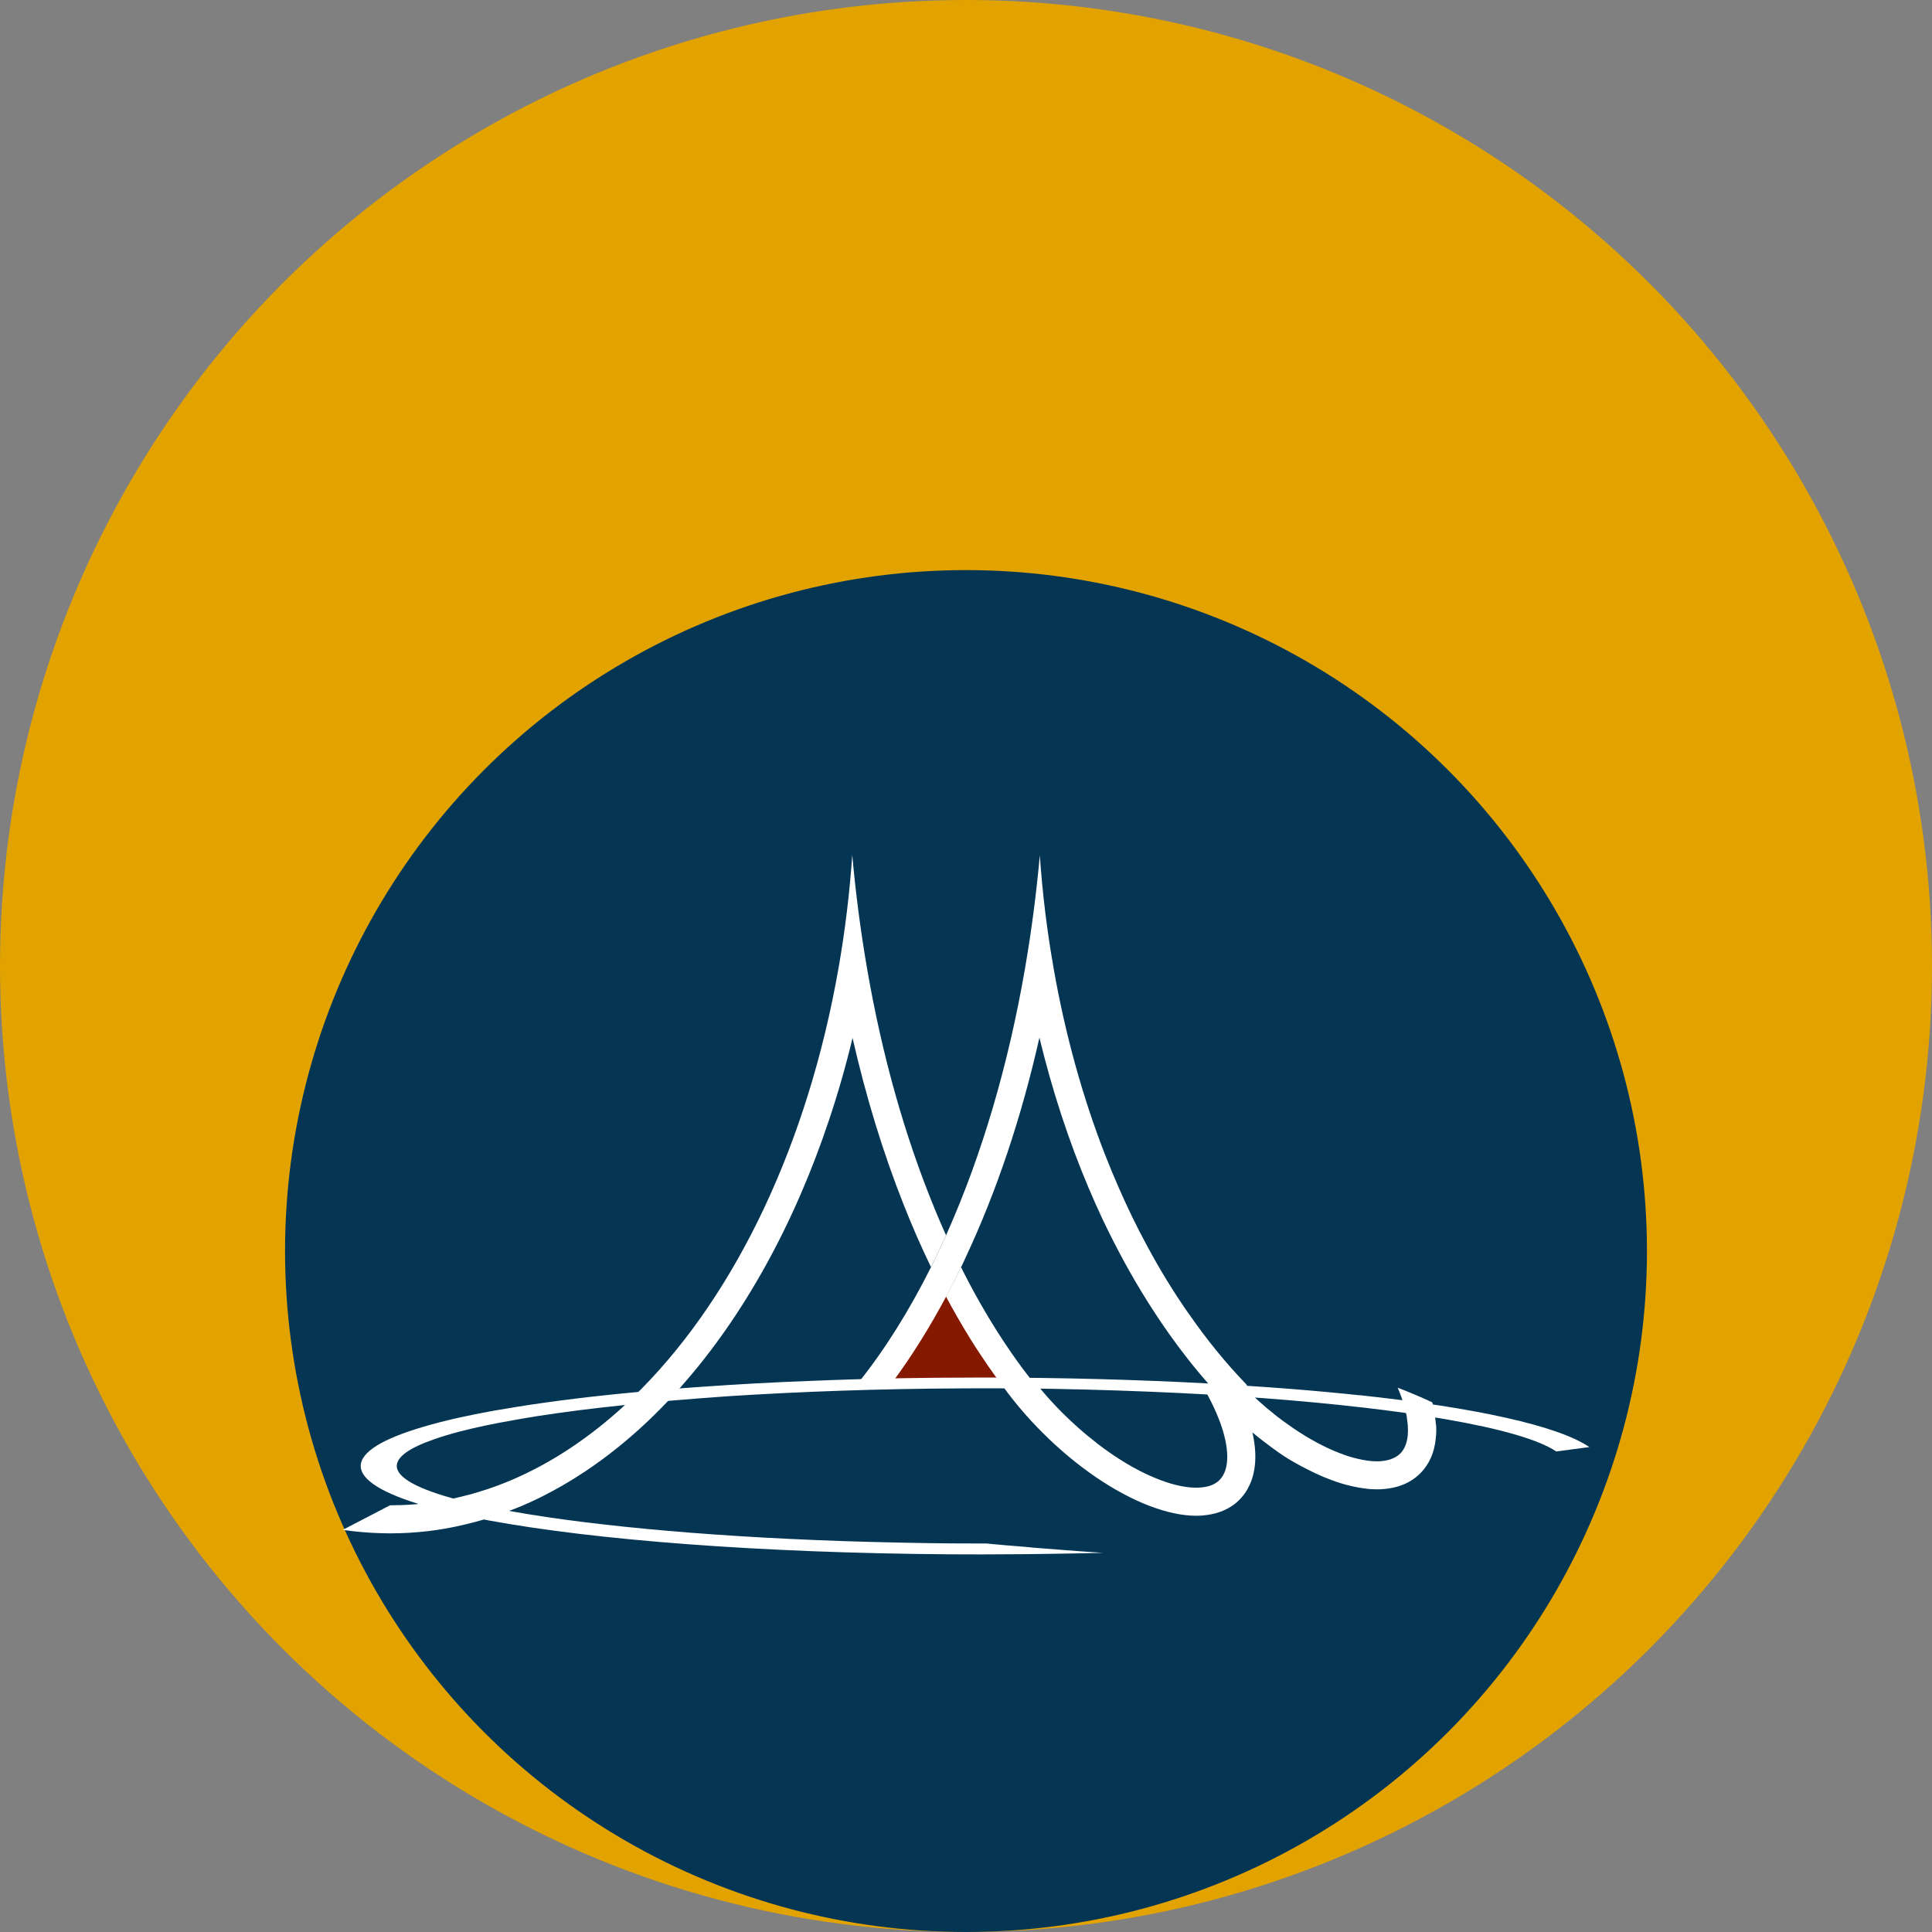
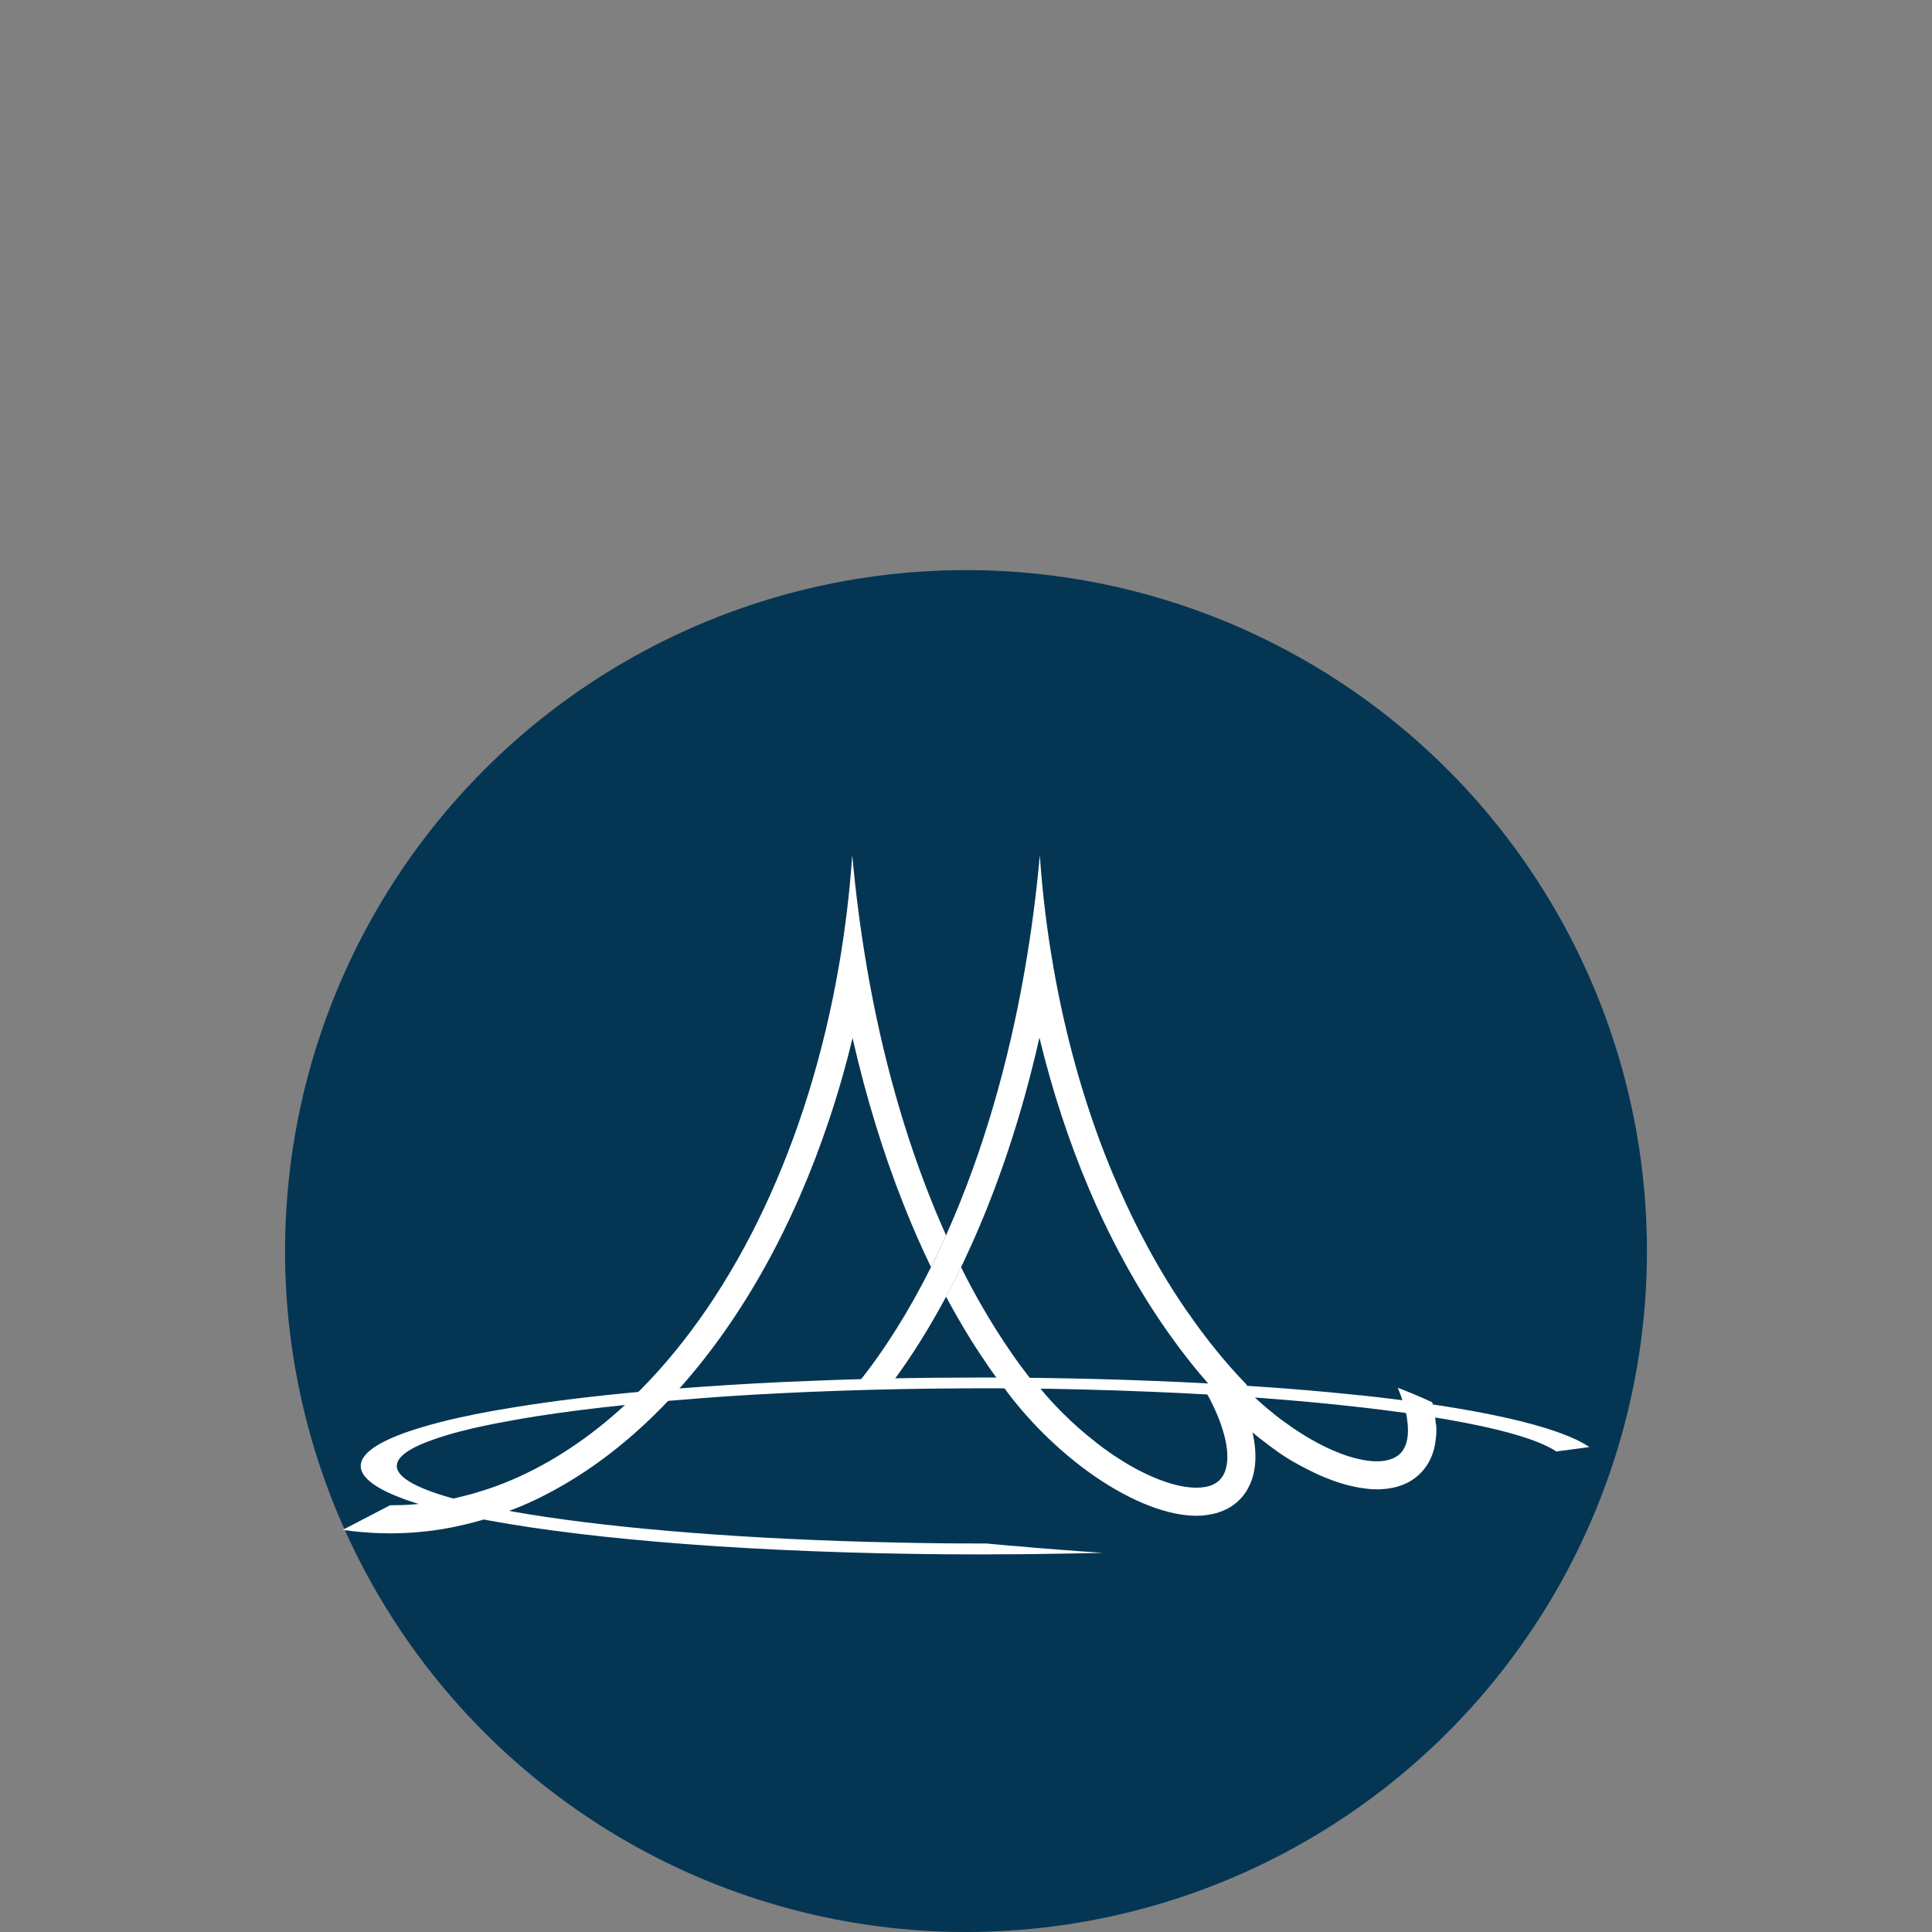
<svg xmlns="http://www.w3.org/2000/svg" id="Layer_2" data-name="Layer 2" viewBox="0 0 402.06 402.06">
  <rect x="0" y="0" width="402.06" height="402.06" fill="#808080" stroke="none" />
  <defs>
    <style>
      .cls-1 {
        fill: #043654;
      }

      .cls-2 {
        fill: #fff;
      }

      .cls-3 {
        fill: #e2a300;
      }

      .cls-4 {
        fill: #841900;
      }
    </style>
  </defs>
  <g id="Layer_1-2" data-name="Layer 1">
    <g>
-       <circle class="cls-3" cx="201.03" cy="201.03" r="201.03" />
      <circle class="cls-1" cx="201.03" cy="260.35" r="141.71" />
      <g>
-         <polygon class="cls-4" points="196.88 265.38 181.64 287.51 210.11 287.21 196.88 265.38" />
-         <path class="cls-2" d="M264.26,289.41s.04,.04,.07,.07c0-.04,.04-.04,.07-.04q-.07,0-.15-.04Z" />
        <path class="cls-2" d="M264.26,289.41s.04,.04,.07,.07c0-.04,.04-.04,.07-.04q-.07,0-.15-.04Z" />
        <path class="cls-2" d="M214.71,287.26c-1.7-.04-3.12-.06-4.6-.06h-2.4c-1.32-1.81-2.61-3.68-3.88-5.61-.7-1.05-1.38-2.12-2.05-3.21-1.7-2.75-3.33-5.59-4.91-8.55,.55-.99,1.05-2.01,1.58-3.02,.53-1.03,1.03-2.07,1.54-3.12,1.32,2.67,2.71,5.26,4.13,7.75,2.05,3.57,4.17,6.96,6.39,10.15,1.36,1.97,2.77,3.86,4.19,5.67Z" />
        <g>
          <path class="cls-2" d="M259.93,289.1c-.23-.02-.47-.02-.7-.06-.47-.02-.94-.04-1.4-.08-.19,0-.37-.02-.56-.04-.04,0-.06,0-.1-.02-1.05-.06-2.12-.14-3.2-.21-.29-.02-.57-.04-.86-.04-.14-.02-.27-.02-.41-.04h-.02c-.21,0-.43-.02-.66-.04-3.04-3.39-5.88-6.98-8.63-10.85v-.02s-.02-.04-.04-.04c-3.23-4.56-6.27-9.41-9.1-14.55-1.68-3.06-3.29-6.2-4.83-9.45-.99-2.12-1.97-4.29-2.9-6.51-4.11-9.72-7.54-20.17-10.21-31.21-3.78,16.76-8.98,32.15-15.33,45.69-.31,.7-.64,1.38-.97,2.07-.51,1.05-1.01,2.08-1.54,3.12-.53,1.01-1.03,2.03-1.58,3.02-3.41,6.37-7.07,12.26-10.99,17.57-2.42,.06-4.79,.12-7.15,.19,5.49-6.88,10.5-14.91,15-23.91,.35-.68,.68-1.36,1.01-2.07,.74-1.48,1.44-3,2.12-4.54,.14-.31,.27-.62,.41-.94,7.05-15.94,12.55-34.45,16.04-54.71v-.02c1.31-7.58,2.34-15.39,3.06-23.42,.55,7.97,1.5,15.74,2.83,23.26v.04c2.42,13.87,6.06,26.97,10.72,38.95,.94,2.4,1.91,4.73,2.92,7.03,1.81,4.13,3.74,8.11,5.81,11.92,2.67,4.99,5.57,9.72,8.65,14.13,.02,.02,.04,.04,.06,.06,3.72,5.38,7.68,10.25,11.94,14.67,0,.02,.02,.02,.04,.04,.19,.33,.39,.66,.58,.99Z" />
          <path class="cls-2" d="M196.88,257.08c-.68,1.54-1.38,3.06-2.12,4.54-.33,.7-.66,1.38-1.01,2.07-2.03-4.17-3.94-8.55-5.73-13.09-4.23-10.66-7.79-22.27-10.6-34.6-1.4,5.86-3.04,11.55-4.89,17.07-7.31,21.9-17.85,40.84-30.65,55.33-.41,.51-.86,.99-1.31,1.48-.35,.39-.7,.76-1.05,1.13-.12,.16-.25,.29-.39,.43-7.91,8.36-16.6,15.04-25.87,19.76-2.12,1.09-4.27,2.07-6.47,2.9-.16,.08-.33,.14-.49,.19-1.52,.6-3.04,1.13-4.58,1.62-1.64,.51-3.27,.95-4.93,1.34-5.1,1.23-10.31,1.85-15.63,1.85-.68,0-1.38-.02-2.07-.04-2.61-.08-5.2-.31-7.77-.68l9.84-5.12c1.68,0,3.33-.06,4.99-.19,.74-.06,1.48-.14,2.22-.21,2.34-.27,4.64-.68,6.94-1.23,1.5-.35,3-.74,4.48-1.21,2.28-.68,4.56-1.52,6.78-2.47,8.32-3.57,16.19-8.83,23.48-15.55,.19-.18,.39-.37,.58-.55,.37-.35,.76-.72,1.13-1.11,.55-.53,1.09-1.07,1.64-1.62,19.83-20.05,34.74-51.18,41.13-87.81,1.32-7.56,2.28-15.37,2.83-23.38,.72,8.05,1.75,15.9,3.06,23.5,3.14,18.28,7.93,35.15,14.03,49.98v.02c.8,1.93,1.6,3.82,2.44,5.67Z" />
        </g>
-         <path class="cls-2" d="M298.8,296.38c-.02-.41-.06-.84-.12-1.27-.02-.14-.04-.29-.06-.45-.06-.41-.12-.84-.21-1.27-.1-.51-.19-1.03-.35-1.56-2.3-1.07-4.7-2.08-7.19-3.04,.55,1.27,.97,2.49,1.31,3.66,.14,.43,.23,.84,.33,1.25,.04,.14,.06,.25,.1,.39,.1,.43,.18,.84,.21,1.25,.49,3.2,.02,5.71-1.42,7.15-1.09,1.07-2.77,1.62-4.89,1.62-1.19,0-2.53-.18-3.97-.53-1.19-.27-2.46-.66-3.78-1.19-3-1.15-6.29-2.9-9.72-5.24-1.31-.9-2.65-1.87-3.99-2.94l-.02-.04c-.94-.74-1.89-1.52-2.83-2.38l-1.32-1.21h-.1c-.7-.06-1.66-.12-2.86-.19-.97-.06-2.1-.14-3.37-.21-.27-.02-.55-.04-.84-.06-.1,0-.21-.02-.31-.02-.43-.02-.88-.06-1.32-.08h-.02c-.31-.02-.62-.04-.94-.06,1.05,1.91,1.93,3.78,2.63,5.61,2.18,5.73,2.2,10.27,.04,12.43-.53,.53-1.19,.92-1.97,1.19-.66,.21-1.44,.35-2.28,.39-2.22,.12-5.03-.41-8.18-1.62-2.88-1.09-5.88-2.65-8.88-4.62-.02,0-.04-.02-.06-.04-.41-.25-.82-.55-1.23-.82-.99-.68-1.99-1.42-2.98-2.18l-.18-.16c-2.38-1.83-4.72-3.9-6.98-6.16-1.75-1.75-3.39-3.55-4.87-5.38h-.35c-1.66-.02-3.23-.04-4.85-.04-.74-.02-1.48-.02-2.24-.02,2.36,3.27,5.1,6.49,8.18,9.57,7.07,7.07,15.02,12.51,22.37,15.3,3.53,1.34,6.8,2.03,9.66,2.03,.72,0,1.4-.04,2.07-.14,1.42-.18,2.73-.53,3.9-1.09,.9-.41,1.71-.94,2.44-1.56,.19-.18,.39-.35,.56-.53,.18-.18,.33-.35,.49-.53,.64-.72,1.17-1.54,1.56-2.42h.02c1.4-2.94,1.64-6.7,.64-11.07,.8,.66,1.58,1.29,2.38,1.89,1.6,1.21,3.9,3.02,6.78,4.58,1.44,.8,3.18,1.7,4.89,2.46,.31,.14,.6,.27,.9,.39,.43,.18,.86,.33,1.27,.49,.02,.04,.04,.04,.06,.02l.02,.02c1.6,.6,3.14,1.07,4.62,1.38,.9,.21,1.77,.35,2.63,.45,.8,.12,1.58,.16,2.34,.16,.55,0,1.07-.02,1.58-.08h.04c.45-.04,.88-.1,1.31-.18,.8-.14,1.56-.35,2.28-.62,1.46-.55,2.75-1.36,3.84-2.46,1.91-1.91,2.98-4.42,3.23-7.38,.12-.92,.12-1.87,.04-2.86Z" />
+         <path class="cls-2" d="M298.8,296.38c-.02-.41-.06-.84-.12-1.27-.02-.14-.04-.29-.06-.45-.06-.41-.12-.84-.21-1.27-.1-.51-.19-1.03-.35-1.56-2.3-1.07-4.7-2.08-7.19-3.04,.55,1.27,.97,2.49,1.31,3.66,.14,.43,.23,.84,.33,1.25,.04,.14,.06,.25,.1,.39,.1,.43,.18,.84,.21,1.25,.49,3.2,.02,5.71-1.42,7.15-1.09,1.07-2.77,1.62-4.89,1.62-1.19,0-2.53-.18-3.97-.53-1.19-.27-2.46-.66-3.78-1.19-3-1.15-6.29-2.9-9.72-5.24-1.31-.9-2.65-1.87-3.99-2.94l-.02-.04c-.94-.74-1.89-1.52-2.83-2.38l-1.32-1.21h-.1c-.7-.06-1.66-.12-2.86-.19-.97-.06-2.1-.14-3.37-.21-.27-.02-.55-.04-.84-.06-.1,0-.21-.02-.31-.02-.43-.02-.88-.06-1.32-.08c-.31-.02-.62-.04-.94-.06,1.05,1.91,1.93,3.78,2.63,5.61,2.18,5.73,2.2,10.27,.04,12.43-.53,.53-1.19,.92-1.97,1.19-.66,.21-1.44,.35-2.28,.39-2.22,.12-5.03-.41-8.18-1.62-2.88-1.09-5.88-2.65-8.88-4.62-.02,0-.04-.02-.06-.04-.41-.25-.82-.55-1.23-.82-.99-.68-1.99-1.42-2.98-2.18l-.18-.16c-2.38-1.83-4.72-3.9-6.98-6.16-1.75-1.75-3.39-3.55-4.87-5.38h-.35c-1.66-.02-3.23-.04-4.85-.04-.74-.02-1.48-.02-2.24-.02,2.36,3.27,5.1,6.49,8.18,9.57,7.07,7.07,15.02,12.51,22.37,15.3,3.53,1.34,6.8,2.03,9.66,2.03,.72,0,1.4-.04,2.07-.14,1.42-.18,2.73-.53,3.9-1.09,.9-.41,1.71-.94,2.44-1.56,.19-.18,.39-.35,.56-.53,.18-.18,.33-.35,.49-.53,.64-.72,1.17-1.54,1.56-2.42h.02c1.4-2.94,1.64-6.7,.64-11.07,.8,.66,1.58,1.29,2.38,1.89,1.6,1.21,3.9,3.02,6.78,4.58,1.44,.8,3.18,1.7,4.89,2.46,.31,.14,.6,.27,.9,.39,.43,.18,.86,.33,1.27,.49,.02,.04,.04,.04,.06,.02l.02,.02c1.6,.6,3.14,1.07,4.62,1.38,.9,.21,1.77,.35,2.63,.45,.8,.12,1.58,.16,2.34,.16,.55,0,1.07-.02,1.58-.08h.04c.45-.04,.88-.1,1.31-.18,.8-.14,1.56-.35,2.28-.62,1.46-.55,2.75-1.36,3.84-2.46,1.91-1.91,2.98-4.42,3.23-7.38,.12-.92,.12-1.87,.04-2.86Z" />
        <path class="cls-2" d="M282.98,290.37c-4.6-.49-9.45-.94-14.52-1.34-3.04-.23-6.16-.47-9.35-.66-2.65-.18-5.38-.35-8.14-.49-14.26-.76-29.81-1.19-46.18-1.21h-.47c-1.23,0-2.46,0-3.66,.02-3.92,0-7.77,.04-11.57,.1-.82,.02-1.64,.02-2.44,.04-2.38,.06-4.73,.1-7.05,.16-3.6,.1-7.15,.23-10.64,.37-7.95,.29-15.57,.72-22.78,1.23-1.46,.1-2.88,.21-4.31,.31-.55,.06-1.09,.1-1.62,.14-2.34,.18-4.62,.37-6.86,.58-9.66,.88-18.39,1.95-25.99,3.18-1.7,.27-3.33,.55-4.89,.82-2.47,.45-4.81,.92-6.98,1.4-2.79,.62-5.32,1.27-7.58,1.95-8.26,2.44-12.88,5.18-12.88,8.12s4.75,5.79,13.29,8.26c3.74,1.07,8.22,2.1,13.35,3.06,22.15,4.09,56.37,6.76,95.73,7.05,2.28,.02,4.56,.02,6.88,.02h.51c.99,0,1.99,0,2.96-.02,3.66,0,7.29-.04,10.85-.1,3.41-.04,6.76-.12,10.05-.19,.27,0,.55-.02,.82-.02-.19-.02-.41-.02-.6-.04-2.45-.16-4.91-.33-7.4-.53-2.08-.16-4.19-.31-6.31-.49-.62-.06-1.21-.12-1.83-.18-2.71-.19-5.42-.45-8.09-.7h-.95c-2.16,0-4.33,0-6.47-.02-3.53-.04-7.01-.08-10.46-.16-2.28-.04-4.56-.1-6.8-.16-29.77-.82-56-3.14-73.81-6.29-4.34-.76-8.2-1.6-11.48-2.47-8.12-2.12-12.74-4.54-12.74-7.03,0-1.93,2.69-3.78,7.58-5.49,1.64-.58,3.51-1.15,5.61-1.7,3.16-.82,6.84-1.6,10.97-2.32,1.58-.29,3.21-.56,4.91-.84,5.67-.88,12.04-1.7,19-2.4,2.86-.31,5.83-.58,8.88-.84,1.89-.16,3.84-.31,5.81-.47,1.99-.16,4.01-.31,6.08-.45,14.94-.97,31.51-1.56,48.87-1.64,1.34-.02,2.69-.02,4.05-.02h.12c2.42,0,4.81,.02,7.19,.02,9.59,.08,18.94,.33,27.86,.7,16.29,.66,31.23,1.79,43.96,3.27h.06c6.39,.74,12.24,1.56,17.4,2.46,11.26,1.95,19.29,4.23,22.95,6.7,2.34-.31,4.62-.62,6.88-.92-6.47-4.42-23.69-8.2-47.76-10.79Z" />
      </g>
    </g>
  </g>
</svg>